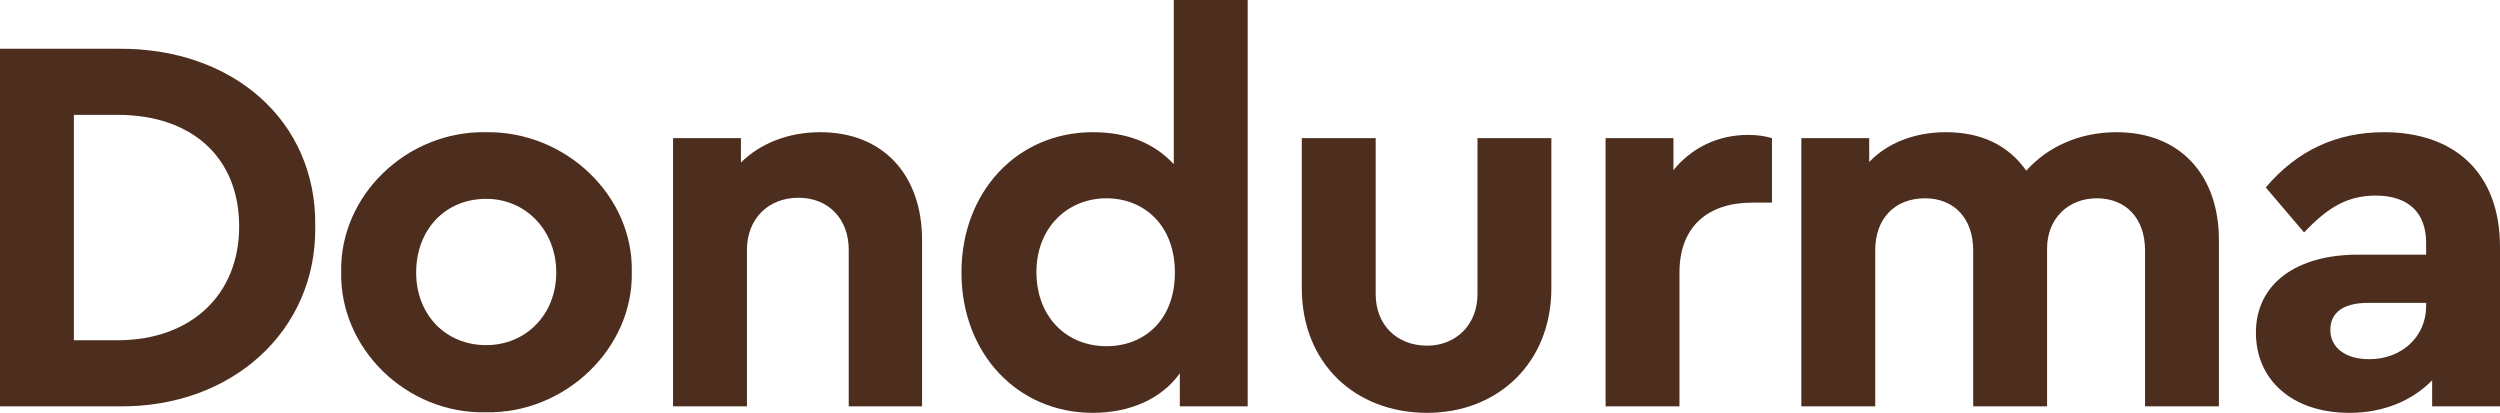
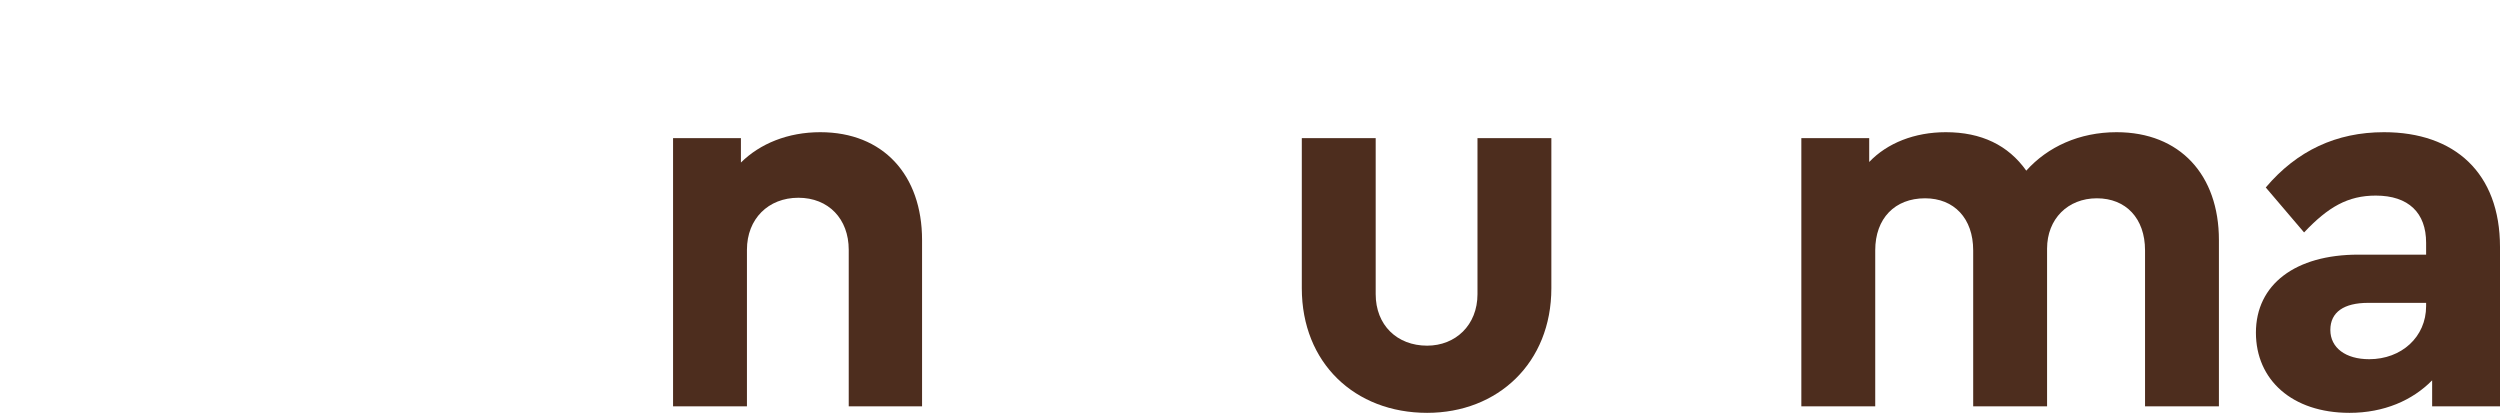
<svg xmlns="http://www.w3.org/2000/svg" width="327" height="54" viewBox="0 0 327 54" fill="none">
-   <path d="M0 53.15V6.378H15.462C30.423 6.236 41.447 15.803 41.232 29.622C41.447 43.157 30.423 53.362 15.462 53.15H0ZM9.664 44.504H15.39C24.911 44.504 31.282 38.622 31.282 29.622C31.282 20.551 25.054 15.024 15.39 15.024H9.664V44.504Z" fill="#4D2D1E" />
-   <path d="M44.627 35.575C44.413 25.583 53.218 17.079 63.597 17.291C73.977 17.15 82.853 25.583 82.638 35.575C82.853 45.567 73.905 54.142 63.526 53.929C53.146 54.142 44.413 45.567 44.627 35.575ZM72.76 35.646C72.76 30.189 68.823 26.008 63.597 26.008C58.228 26.008 54.434 30.047 54.434 35.646C54.434 41.102 58.228 45.142 63.597 45.142C68.823 45.142 72.76 41.102 72.76 35.646Z" fill="#4D2D1E" />
  <path d="M120.606 31.394V53.15H111.014V32.669C111.014 28.63 108.366 25.866 104.429 25.866C100.491 25.866 97.7 28.63 97.7 32.669V53.15H88.036V18.071H96.912V21.26C99.418 18.779 103.068 17.291 107.292 17.291C115.524 17.291 120.606 22.89 120.606 31.394Z" fill="#4D2D1E" />
-   <path d="M153.532 0H163.196V53.15H154.32V48.827C151.957 52.157 147.806 54 142.938 54C133.059 54 125.758 46.205 125.758 35.646C125.758 25.087 133.059 17.291 142.938 17.291C147.448 17.291 150.955 18.709 153.532 21.472V0ZM153.675 35.646C153.675 29.41 149.595 25.937 144.727 25.937C139.573 25.937 135.565 29.835 135.565 35.575C135.565 41.457 139.502 45.283 144.727 45.283C149.595 45.283 153.675 41.953 153.675 35.646Z" fill="#4D2D1E" />
  <path d="M170.276 37.701V18.071H179.94V38.48C179.94 42.52 182.732 45.213 186.669 45.213C190.391 45.213 193.255 42.52 193.255 38.48V18.071H202.918V37.701C202.918 47.48 195.903 54 186.669 54C177.22 54 170.276 47.48 170.276 37.701Z" fill="#4D2D1E" />
-   <path d="M231.772 18.071V26.504H229.195C223.397 26.504 219.675 29.622 219.675 35.646V53.15H210.011V18.071H218.887V22.252C221.249 19.346 224.685 17.646 228.623 17.646C229.839 17.646 230.842 17.787 231.772 18.071Z" fill="#4D2D1E" />
  <path d="M290.234 31.394V53.15H280.571V32.74C280.571 28.559 278.065 25.937 274.271 25.937C270.477 25.937 267.757 28.63 267.757 32.528V53.15H258.093V32.74C258.093 28.559 255.588 25.937 251.794 25.937C247.857 25.937 245.28 28.559 245.28 32.74V53.15H235.616V18.071H244.492V21.189C246.855 18.709 250.434 17.291 254.514 17.291C259.167 17.291 262.675 18.992 265.037 22.323C267.829 19.205 271.981 17.291 276.848 17.291C285.152 17.291 290.234 22.89 290.234 31.394Z" fill="#4D2D1E" />
  <path d="M327 32.315V53.15H318.124V49.748C315.547 52.37 311.824 54 307.314 54C299.798 54 295.074 49.677 295.074 43.512C295.074 37.205 300.228 33.307 308.46 33.307H317.336V31.748C317.336 27.85 315.046 25.583 310.75 25.583C307.1 25.583 304.523 27.071 301.373 30.402L296.362 24.52C300.442 19.701 305.596 17.291 311.824 17.291C321.059 17.291 327 22.606 327 32.315ZM317.336 40.039V39.614H309.748C306.599 39.614 304.809 40.819 304.809 43.157C304.809 45.496 306.813 46.984 309.891 46.984C314.115 46.984 317.336 44.079 317.336 40.039Z" fill="#4D2D1E" />
</svg>